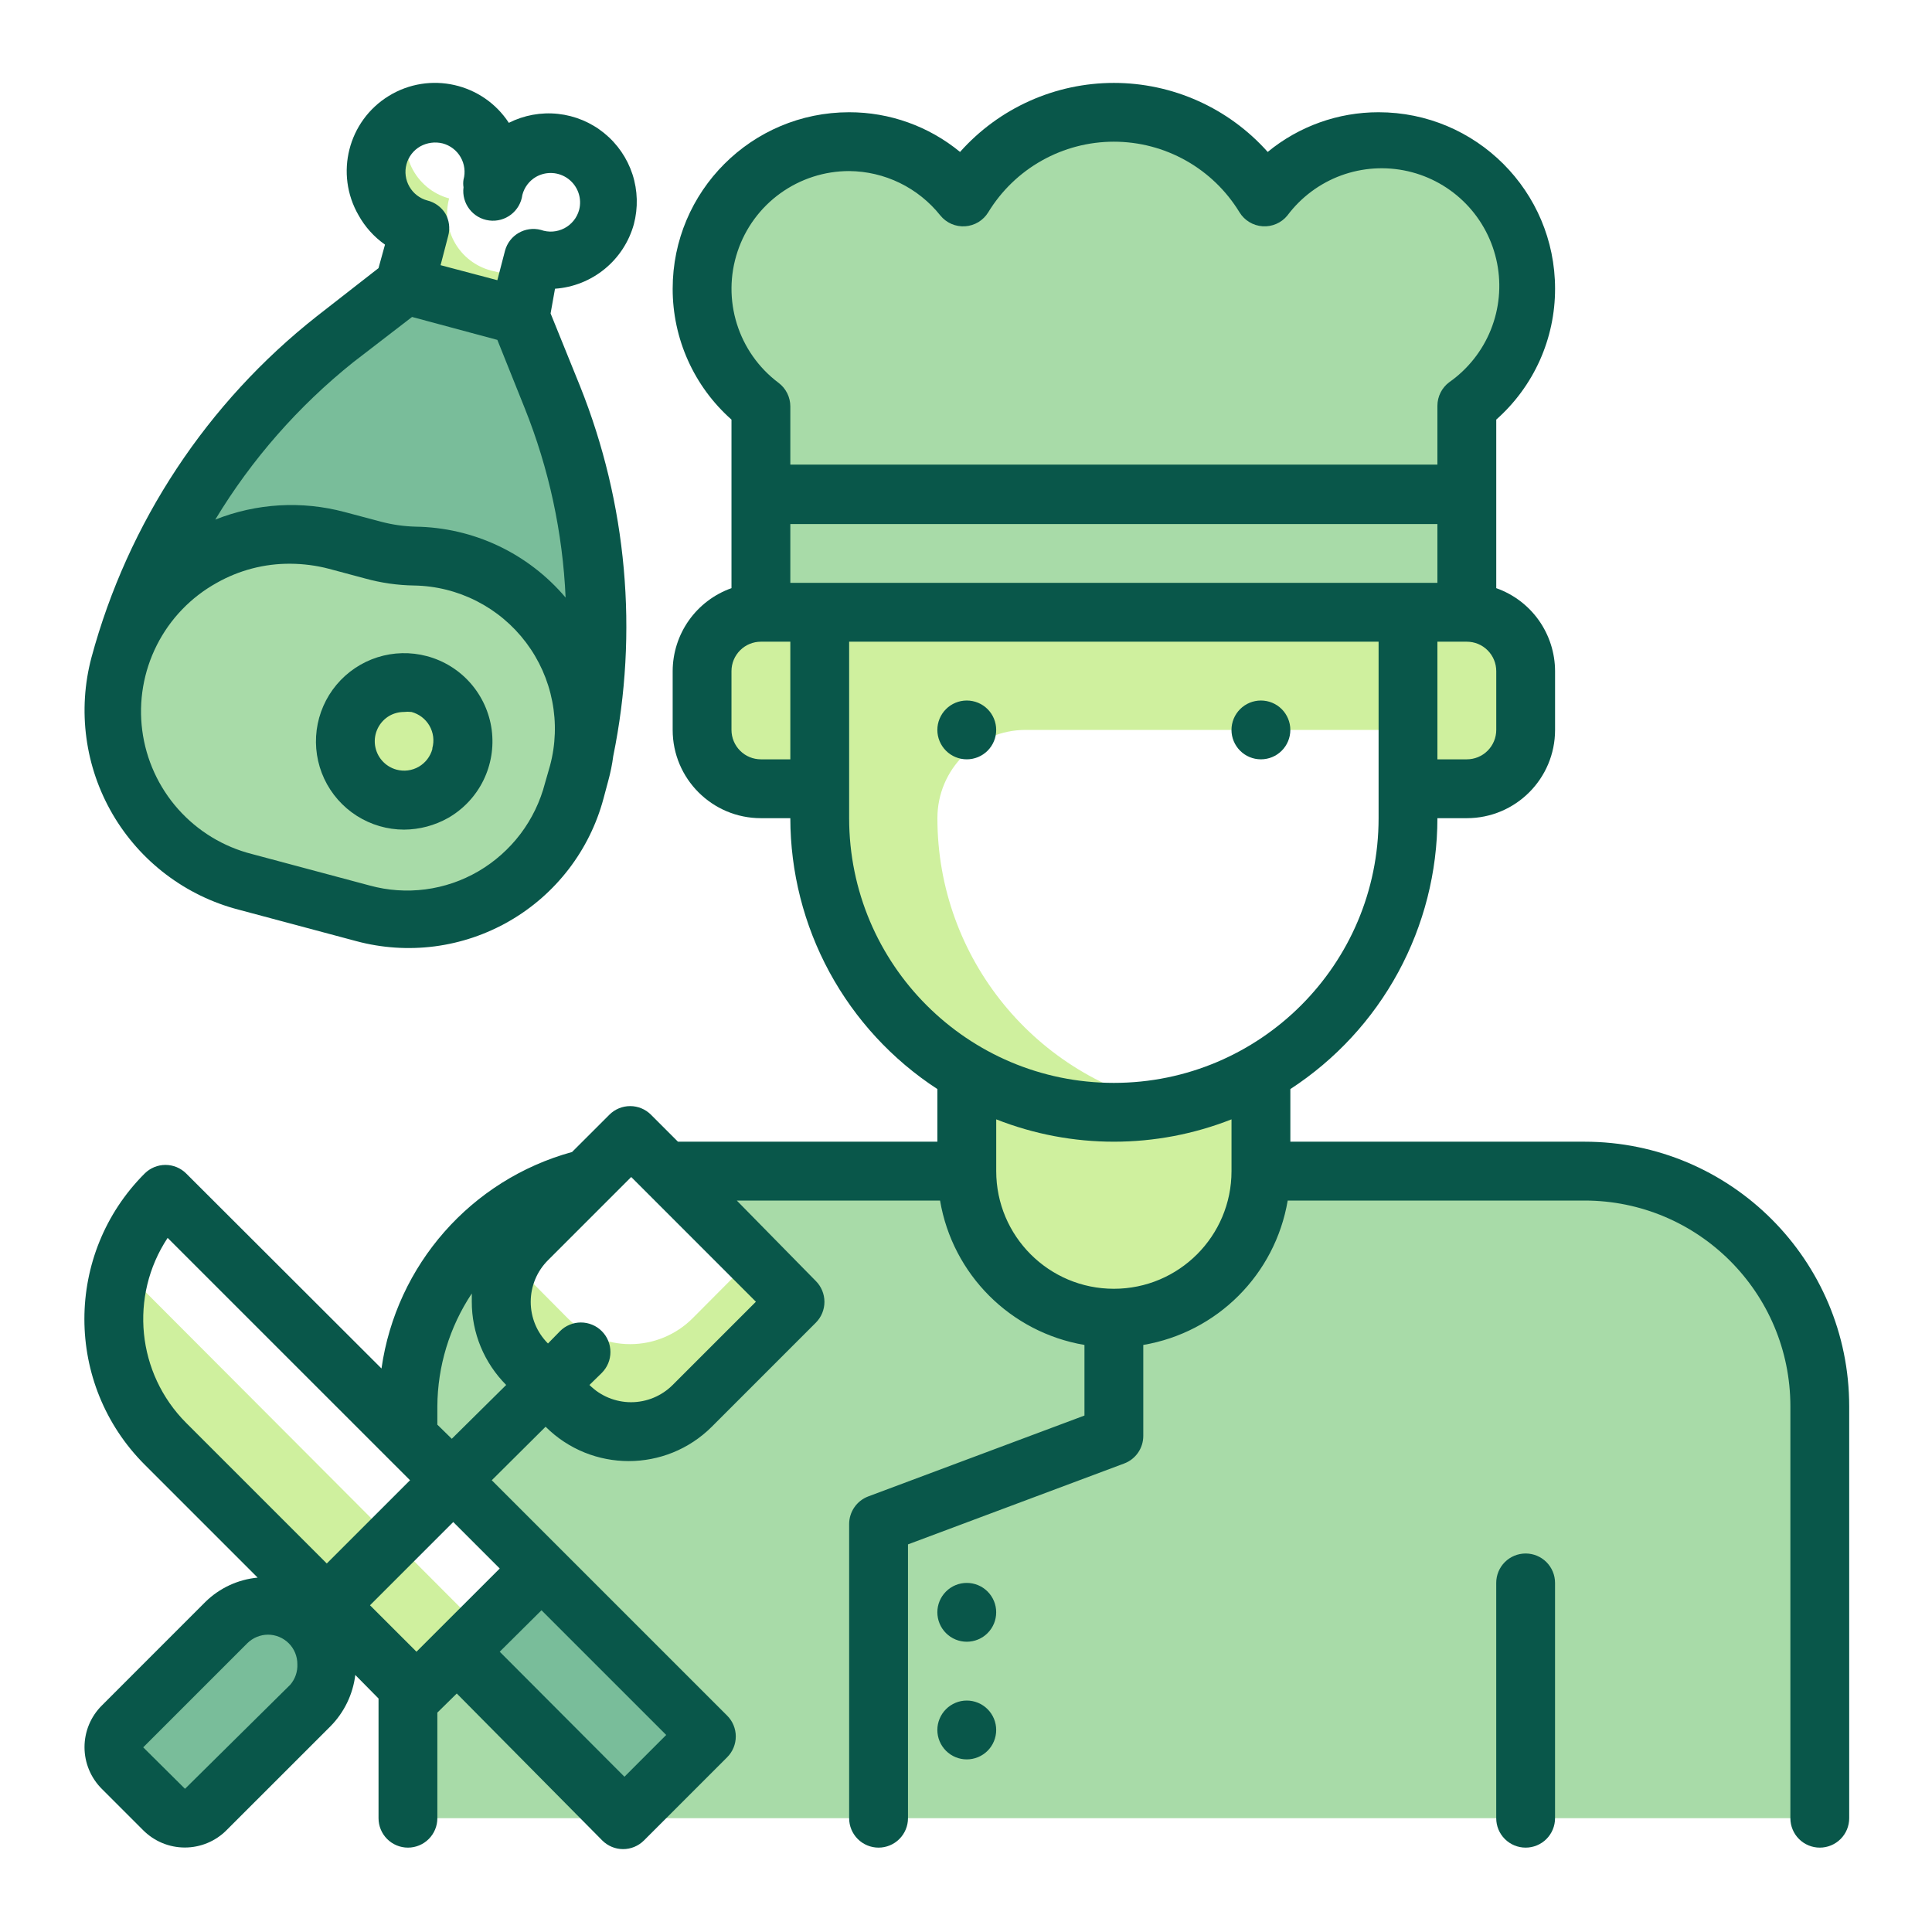
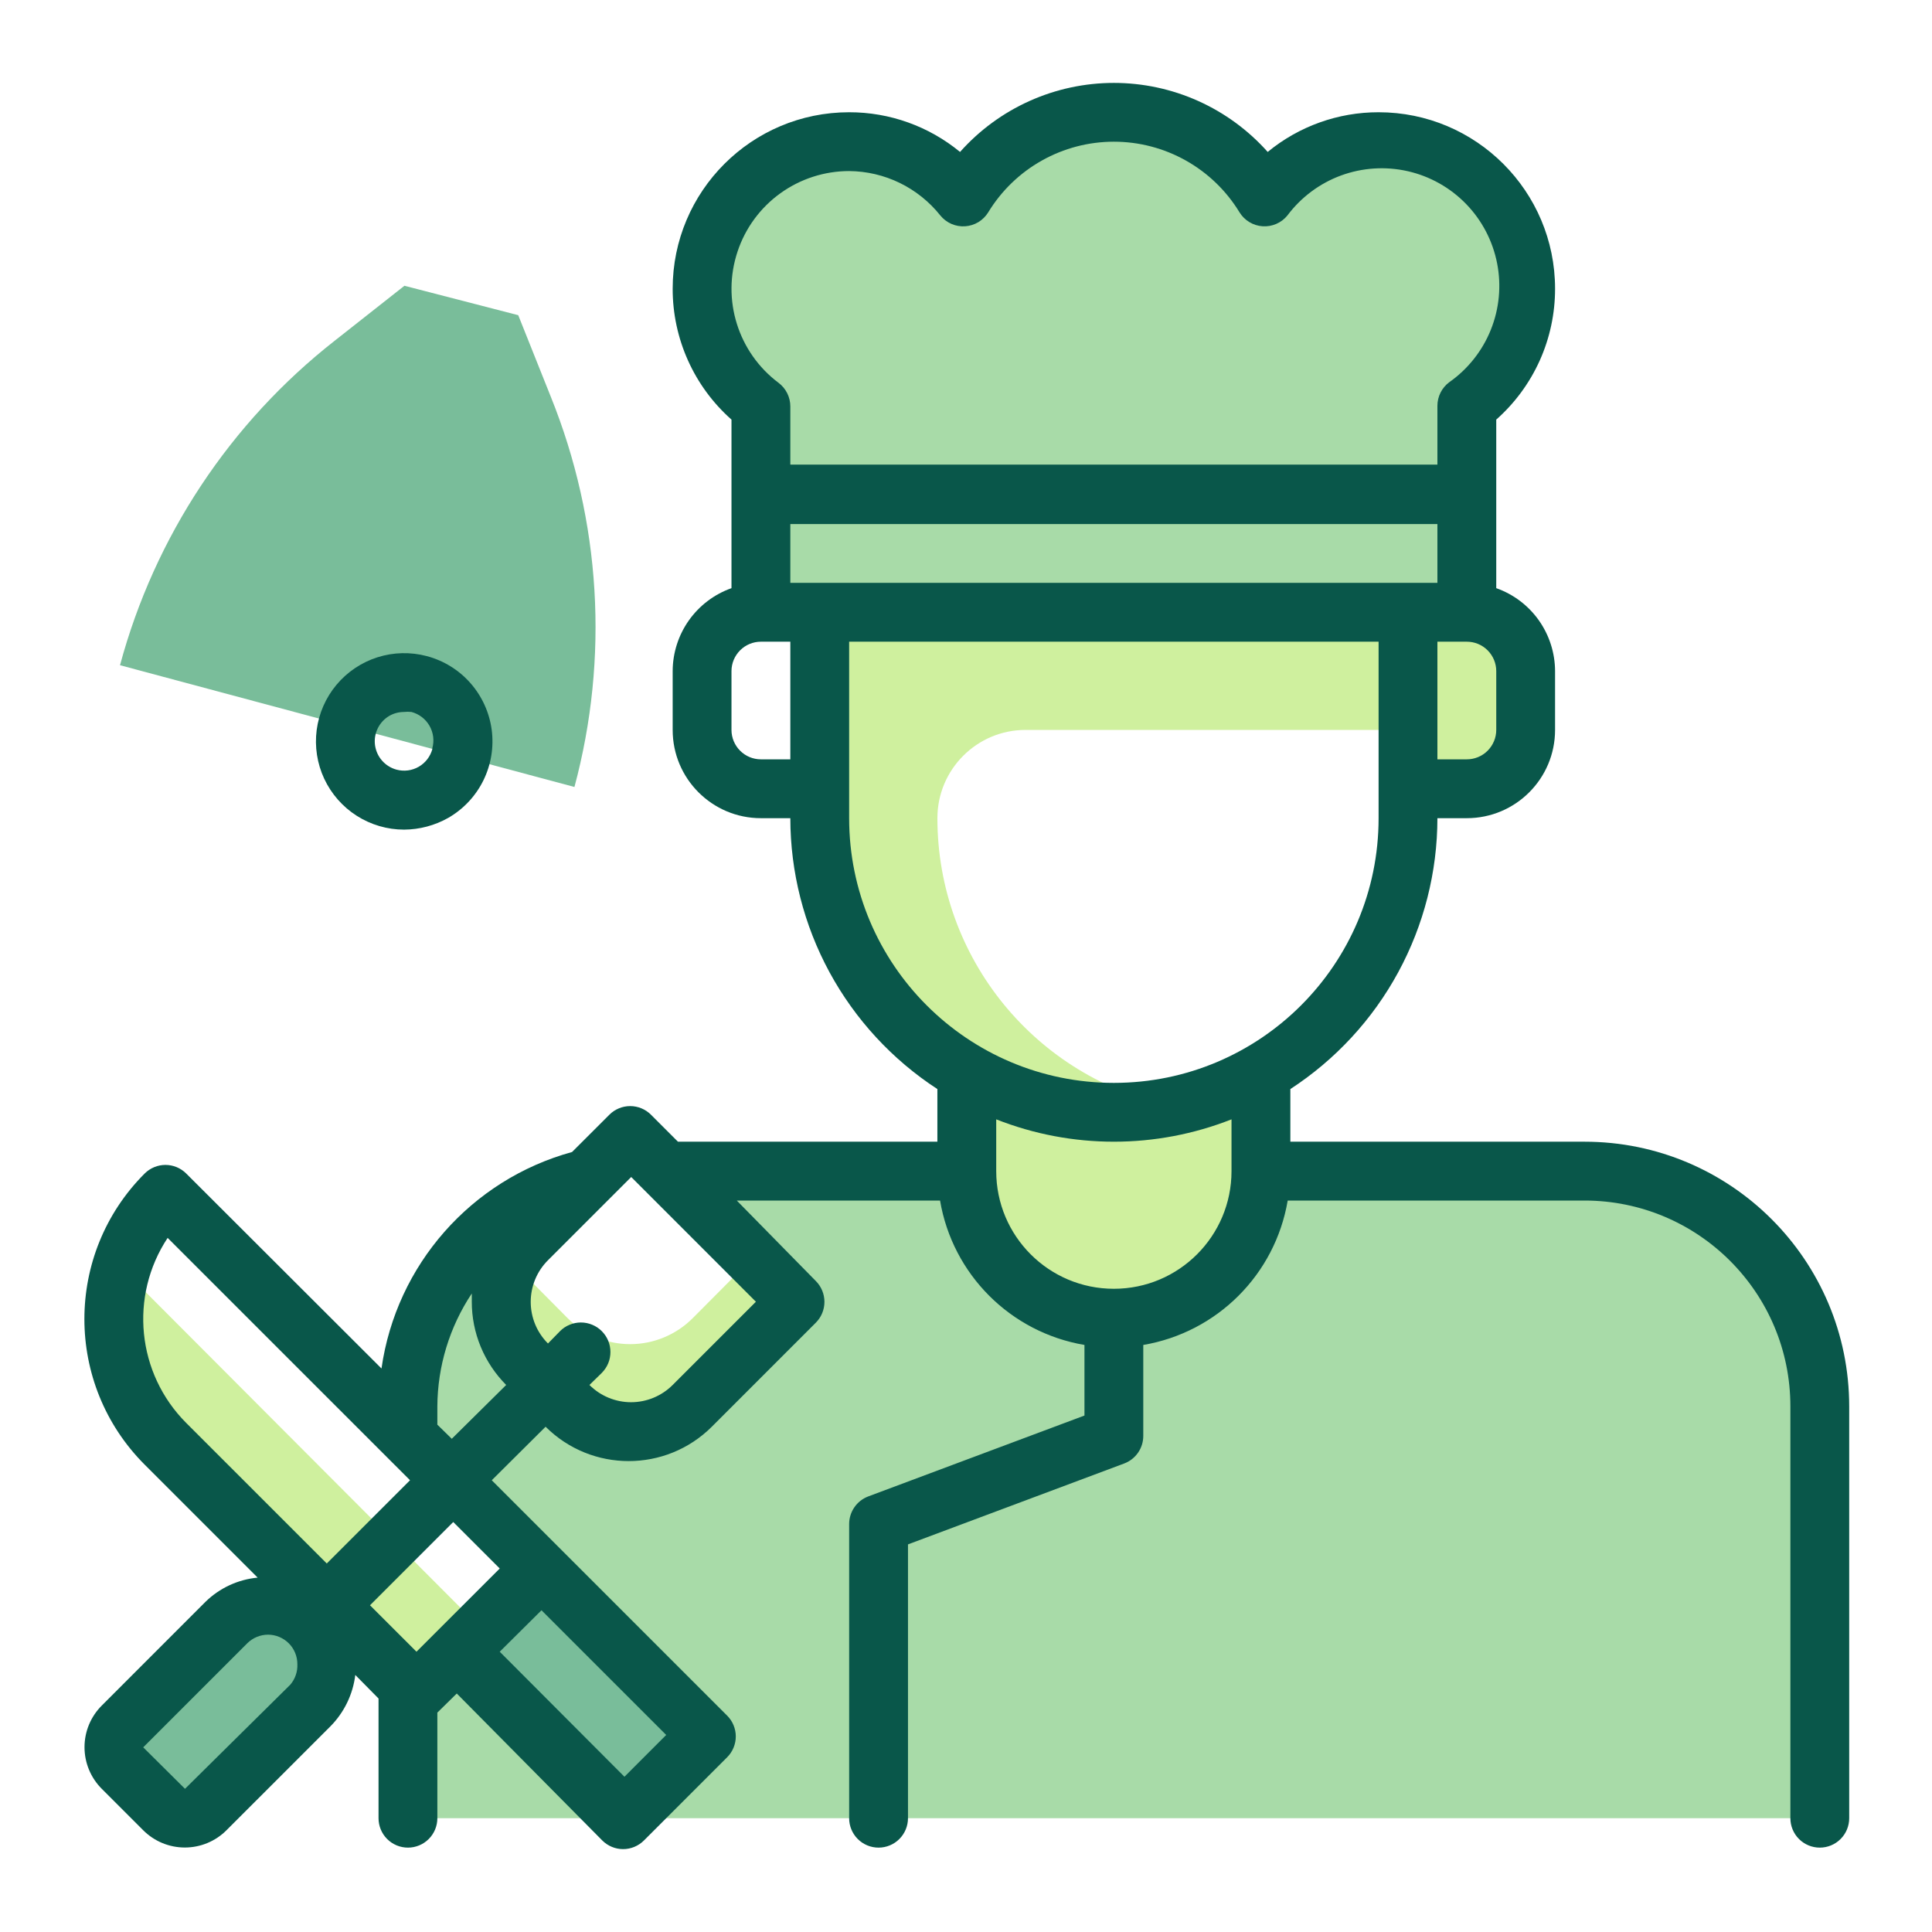
<svg xmlns="http://www.w3.org/2000/svg" width="70" height="70" viewBox="0 0 70 70" fill="none">
  <path d="M57.408 42.431H24.127L28.858 47.163L25.096 50.957C24.497 51.559 23.682 51.897 22.832 51.897C21.982 51.897 21.167 51.559 20.567 50.957L19.043 49.422C17.797 48.174 17.797 46.152 19.043 44.904L21.271 42.676C17.459 43.614 14.78 47.032 14.78 50.957V52.023L19.566 56.797L15.036 61.326L14.78 61.092V65.877H65.934V50.957C65.934 46.248 62.117 42.431 57.408 42.431H57.408ZM27.569 17.92H53.145V22.183H27.569V17.92ZM55.277 10.46C55.27 9.363 54.923 8.294 54.286 7.401C53.648 6.507 52.75 5.833 51.715 5.469C50.679 5.105 49.557 5.07 48.5 5.368C47.444 5.667 46.506 6.284 45.813 7.135C45.242 6.201 44.441 5.428 43.485 4.892C42.53 4.356 41.453 4.075 40.357 4.075C39.262 4.075 38.185 4.356 37.229 4.892C36.274 5.428 35.472 6.201 34.901 7.135C34.432 6.533 33.84 6.039 33.163 5.685C32.487 5.332 31.742 5.128 30.98 5.087C30.218 5.046 29.456 5.169 28.746 5.449C28.036 5.728 27.394 6.156 26.863 6.705C26.333 7.254 25.927 7.91 25.672 8.63C25.418 9.349 25.32 10.115 25.387 10.875C25.454 11.635 25.683 12.372 26.06 13.036C26.436 13.7 26.951 14.275 27.569 14.723L27.569 17.92H53.145V14.723C53.807 14.227 54.344 13.583 54.714 12.844C55.084 12.104 55.277 11.288 55.277 10.46H55.277Z" fill="#A8DBA8" />
  <path d="M40.358 40.3C38.486 40.297 36.648 39.801 35.029 38.862V42.432C35.029 45.375 37.415 47.76 40.358 47.76C43.301 47.76 45.686 45.375 45.686 42.432V38.862C44.067 39.801 42.23 40.297 40.358 40.3Z" fill="#CFF09E" />
  <path d="M33.964 29.643C33.964 27.877 35.395 26.446 37.161 26.446H51.015V22.184H29.701V29.302C29.608 34.927 33.817 39.695 39.41 40.3C40.441 40.381 41.478 40.309 42.489 40.087C37.526 39.074 33.962 34.708 33.964 29.643ZM51.015 22.184H53.146C54.324 22.184 55.278 23.137 55.278 24.315V26.446C55.278 27.623 54.324 28.578 53.146 28.578H51.015V22.184Z" fill="#CFF09E" />
-   <path d="M29.7 28.578H27.569C26.392 28.578 25.438 27.623 25.438 26.446V24.315C25.438 23.137 26.392 22.184 27.569 22.184H29.7V28.578Z" fill="#CFF09E" />
  <path d="M18.777 11.42L14.653 10.354L12.138 12.336C8.337 15.312 5.604 19.441 4.348 24.102L20.813 28.514C22.07 23.836 21.771 18.876 19.96 14.383L18.777 11.42Z" fill="#79BD9A" />
-   <path d="M15.005 20.148C14.494 20.136 13.986 20.065 13.492 19.935L12.17 19.583C8.763 18.675 5.264 20.697 4.348 24.102C3.433 27.513 5.456 31.02 8.867 31.935L13.129 33.075C16.466 33.97 19.897 31.989 20.792 28.652L20.962 28.024C21.207 27.104 21.239 26.14 21.055 25.206C20.872 24.272 20.478 23.392 19.904 22.633C19.33 21.874 18.59 21.256 17.741 20.825C16.892 20.395 15.957 20.163 15.005 20.148Z" fill="#A8DBA8" />
-   <path d="M16.773 26.862C16.773 28.039 15.819 28.994 14.642 28.994C13.465 28.994 12.511 28.039 12.511 26.862C12.511 25.685 13.465 24.731 14.642 24.731C15.819 24.731 16.773 25.685 16.773 26.862ZM17.786 9.801C17.515 9.729 17.261 9.604 17.038 9.434C16.815 9.264 16.628 9.051 16.488 8.809C16.347 8.566 16.256 8.298 16.219 8.021C16.182 7.743 16.2 7.46 16.273 7.189C15.976 7.109 15.699 6.965 15.463 6.767C15.227 6.569 15.036 6.322 14.904 6.044C14.773 5.765 14.703 5.461 14.7 5.153C14.697 4.845 14.761 4.54 14.887 4.259C14.488 4.44 14.155 4.74 13.932 5.118C13.71 5.495 13.61 5.933 13.645 6.369C13.68 6.806 13.848 7.222 14.128 7.559C14.408 7.897 14.784 8.14 15.207 8.255L14.653 10.312L18.777 11.378L19.107 10.12L17.786 9.801Z" fill="#CFF09E" />
  <path d="M16.547 59.852L19.561 56.838L25.59 62.867L22.575 65.881L16.547 59.852ZM11.224 58.786C12.056 59.619 12.056 60.968 11.224 61.801L7.457 65.568C7.358 65.667 7.24 65.746 7.111 65.799C6.981 65.853 6.843 65.88 6.703 65.88C6.563 65.88 6.424 65.853 6.295 65.799C6.165 65.746 6.048 65.667 5.949 65.568L4.442 64.061C4.343 63.962 4.265 63.845 4.211 63.715C4.157 63.586 4.13 63.447 4.13 63.308C4.13 63.168 4.157 63.029 4.211 62.9C4.265 62.77 4.343 62.653 4.442 62.554L8.21 58.786C9.042 57.954 10.392 57.954 11.224 58.786Z" fill="#79BD9A" />
  <path d="M4.423 45.959C4.542 45.592 4.692 45.236 4.87 44.894C3.584 47.361 4.04 50.378 6 52.353L15.037 61.401L17.435 59.004L4.423 45.959ZM25.097 47.761C24.497 48.362 23.682 48.701 22.832 48.701C21.983 48.701 21.168 48.362 20.568 47.761L19.044 46.226C18.851 46.029 18.686 45.807 18.554 45.565C18.2 46.173 18.056 46.88 18.145 47.577C18.234 48.275 18.549 48.923 19.044 49.423L20.568 50.958C21.168 51.559 21.983 51.898 22.832 51.898C23.682 51.898 24.497 51.559 25.097 50.958L28.859 47.185L27.26 45.587L25.097 47.761Z" fill="#CFF09E" />
  <path d="M15.463 23.772C14.875 23.616 14.255 23.631 13.676 23.815C13.097 23.999 12.582 24.345 12.192 24.811C11.802 25.278 11.553 25.846 11.474 26.448C11.396 27.051 11.49 27.664 11.747 28.215C12.005 28.766 12.414 29.232 12.926 29.558C13.439 29.885 14.034 30.059 14.642 30.059C15.203 30.055 15.753 29.909 16.241 29.633C16.79 29.317 17.233 28.845 17.513 28.277C17.793 27.708 17.898 27.07 17.815 26.442C17.731 25.814 17.463 25.225 17.044 24.749C16.626 24.274 16.075 23.934 15.463 23.772ZM15.665 27.139C15.592 27.409 15.416 27.638 15.175 27.779C15.054 27.849 14.92 27.895 14.781 27.913C14.642 27.931 14.501 27.922 14.365 27.885C14.162 27.83 13.98 27.716 13.842 27.558C13.703 27.4 13.615 27.204 13.587 26.995C13.56 26.787 13.595 26.575 13.688 26.386C13.781 26.198 13.927 26.041 14.109 25.935C14.268 25.845 14.448 25.797 14.632 25.796C14.724 25.785 14.816 25.785 14.909 25.796C15.044 25.832 15.172 25.895 15.284 25.98C15.396 26.066 15.489 26.172 15.56 26.294C15.63 26.416 15.676 26.551 15.694 26.69C15.712 26.83 15.702 26.971 15.665 27.107V27.139Z" fill="#09574A" />
-   <path d="M22.965 8.127C23.123 7.531 23.106 6.902 22.916 6.316C22.725 5.73 22.369 5.212 21.89 4.823C21.412 4.434 20.831 4.192 20.218 4.126C19.605 4.06 18.986 4.173 18.436 4.45C17.488 3.002 15.561 2.57 14.086 3.476C12.611 4.382 12.125 6.297 12.99 7.797C13.225 8.22 13.553 8.585 13.949 8.863L13.714 9.715L11.487 11.452C7.502 14.589 4.635 18.928 3.313 23.825C3.061 24.775 2.999 25.765 3.131 26.738C3.262 27.712 3.585 28.65 4.08 29.499C4.575 30.347 5.233 31.09 6.016 31.683C6.799 32.277 7.691 32.71 8.642 32.958L12.905 34.098C13.833 34.348 14.801 34.412 15.754 34.288C16.706 34.163 17.625 33.852 18.457 33.372C19.29 32.892 20.02 32.252 20.605 31.49C21.19 30.728 21.619 29.858 21.867 28.929L22.038 28.29C22.119 27.996 22.18 27.697 22.219 27.395C23.137 22.904 22.718 18.243 21.015 13.988L19.949 11.356L20.109 10.461C20.768 10.415 21.396 10.165 21.907 9.747C22.419 9.329 22.788 8.763 22.965 8.127ZM12.798 13.125L14.929 11.484L18.02 12.315L19.011 14.787C19.888 16.975 20.389 19.296 20.493 21.651C19.823 20.859 18.992 20.22 18.054 19.776C17.116 19.333 16.095 19.097 15.058 19.082C14.633 19.071 14.211 19.01 13.8 18.901L12.479 18.55C10.93 18.137 9.289 18.234 7.8 18.826C9.117 16.646 10.809 14.716 12.798 13.125ZM19.746 28.375C19.574 29.041 19.272 29.667 18.857 30.216C18.441 30.764 17.922 31.225 17.327 31.572C16.739 31.914 16.088 32.136 15.412 32.224C14.737 32.312 14.051 32.264 13.395 32.084L9.132 30.944C8.097 30.682 7.164 30.115 6.454 29.316C5.745 28.518 5.292 27.524 5.154 26.465C5.016 25.406 5.2 24.33 5.681 23.377C6.162 22.423 6.919 21.636 7.853 21.118C8.665 20.658 9.584 20.419 10.517 20.425C10.989 20.428 11.458 20.488 11.913 20.607L13.224 20.958C13.804 21.119 14.402 21.205 15.004 21.214C15.792 21.227 16.567 21.42 17.27 21.778C17.973 22.136 18.584 22.649 19.059 23.279C19.534 23.909 19.859 24.638 20.009 25.413C20.16 26.187 20.132 26.985 19.927 27.746L19.746 28.375ZM19.597 8.33C19.029 8.181 18.448 8.519 18.297 9.086L18.02 10.152L15.963 9.608L16.24 8.543C16.277 8.407 16.286 8.266 16.268 8.127C16.249 7.988 16.204 7.854 16.134 7.733C15.986 7.498 15.753 7.33 15.484 7.264C15.348 7.228 15.22 7.164 15.109 7.078C14.997 6.992 14.904 6.885 14.834 6.763C14.764 6.642 14.718 6.508 14.7 6.369C14.681 6.23 14.691 6.089 14.727 5.953C14.763 5.817 14.826 5.69 14.912 5.578C14.998 5.466 15.106 5.373 15.228 5.303C15.475 5.167 15.764 5.128 16.038 5.196C16.174 5.232 16.302 5.295 16.413 5.38C16.525 5.465 16.619 5.572 16.689 5.694C16.76 5.816 16.805 5.951 16.823 6.09C16.841 6.23 16.832 6.372 16.794 6.508C16.779 6.599 16.779 6.693 16.794 6.784C16.718 7.373 17.133 7.912 17.722 7.988C18.31 8.065 18.849 7.65 18.926 7.061C18.997 6.788 19.173 6.554 19.416 6.411C19.598 6.306 19.808 6.257 20.018 6.27C20.228 6.283 20.43 6.359 20.597 6.486C20.764 6.614 20.89 6.788 20.959 6.987C21.028 7.186 21.036 7.401 20.983 7.605C20.944 7.747 20.877 7.879 20.785 7.993C20.693 8.107 20.578 8.202 20.448 8.27C20.318 8.338 20.175 8.378 20.029 8.389C19.883 8.399 19.735 8.379 19.597 8.33ZM46.751 26.447C46.751 26.729 46.639 27 46.439 27.2C46.239 27.4 45.968 27.512 45.685 27.512C45.403 27.512 45.132 27.4 44.932 27.2C44.732 27 44.619 26.729 44.619 26.447C44.619 26.164 44.732 25.893 44.932 25.693C45.132 25.493 45.403 25.381 45.685 25.381C45.968 25.381 46.239 25.493 46.439 25.693C46.639 25.893 46.751 26.164 46.751 26.447H46.751ZM36.094 26.447C36.094 26.729 35.982 27 35.782 27.2C35.582 27.4 35.311 27.512 35.028 27.512C34.746 27.512 34.474 27.4 34.275 27.2C34.075 27 33.962 26.729 33.962 26.447C33.962 26.164 34.075 25.893 34.275 25.693C34.474 25.493 34.746 25.381 35.028 25.381C35.311 25.381 35.582 25.493 35.782 25.693C35.982 25.893 36.094 26.164 36.094 26.447ZM36.094 58.417C36.094 58.7 35.982 58.971 35.782 59.171C35.582 59.371 35.311 59.483 35.028 59.483C34.746 59.483 34.474 59.371 34.275 59.171C34.075 58.971 33.962 58.7 33.962 58.417C33.962 58.135 34.075 57.864 34.275 57.664C34.474 57.464 34.746 57.352 35.028 57.352C35.311 57.352 35.582 57.464 35.782 57.664C35.982 57.864 36.094 58.135 36.094 58.417ZM36.094 62.68C36.094 62.963 35.982 63.234 35.782 63.434C35.582 63.634 35.311 63.746 35.028 63.746C34.746 63.746 34.474 63.634 34.275 63.434C34.075 63.234 33.962 62.963 33.962 62.68C33.962 62.398 34.075 62.127 34.275 61.927C34.474 61.727 34.746 61.614 35.028 61.614C35.311 61.614 35.582 61.727 35.782 61.927C35.982 62.127 36.094 62.398 36.094 62.68ZM55.277 56.286C54.994 56.286 54.723 56.398 54.523 56.598C54.323 56.798 54.211 57.069 54.211 57.352V65.877C54.211 66.16 54.323 66.431 54.523 66.631C54.723 66.831 54.994 66.943 55.277 66.943C55.559 66.943 55.83 66.831 56.03 66.631C56.23 66.431 56.342 66.16 56.342 65.877V57.352C56.342 57.069 56.23 56.798 56.03 56.598C55.83 56.398 55.559 56.286 55.277 56.286Z" fill="#09574A" />
  <path d="M57.409 41.366H46.752V39.459C48.386 38.395 49.73 36.941 50.66 35.227C51.59 33.513 52.079 31.594 52.08 29.644H53.146C54.912 29.644 56.343 28.212 56.343 26.447V24.315C56.341 23.656 56.135 23.013 55.754 22.474C55.372 21.936 54.834 21.53 54.212 21.31V15.203C54.883 14.609 55.42 13.879 55.788 13.062C56.155 12.244 56.344 11.358 56.343 10.461C56.343 6.93 53.48 4.067 49.949 4.067C48.483 4.065 47.063 4.574 45.931 5.505C45.231 4.719 44.373 4.089 43.412 3.658C42.452 3.227 41.41 3.004 40.358 3.004C39.305 3.004 38.264 3.227 37.303 3.658C36.342 4.089 35.484 4.719 34.784 5.505C33.653 4.574 32.232 4.065 30.766 4.067C27.235 4.067 24.372 6.93 24.372 10.461C24.371 11.357 24.56 12.244 24.928 13.062C25.295 13.879 25.832 14.609 26.503 15.203V21.31C25.882 21.53 25.343 21.937 24.961 22.475C24.58 23.013 24.374 23.656 24.372 24.315V26.447C24.372 28.212 25.803 29.644 27.569 29.644H28.635C28.637 31.594 29.125 33.513 30.055 35.227C30.986 36.94 32.329 38.395 33.963 39.459V41.366H24.564L23.584 40.386C23.384 40.187 23.114 40.076 22.832 40.076C22.551 40.076 22.281 40.187 22.081 40.386L20.727 41.739C17.069 42.745 14.357 45.827 13.822 49.583L6.745 42.517C6.546 42.319 6.276 42.207 5.994 42.207C5.713 42.207 5.443 42.319 5.243 42.517C2.329 45.43 2.329 50.154 5.243 53.068L9.335 57.16C8.625 57.227 7.959 57.535 7.449 58.033L3.687 61.796C3.489 61.994 3.332 62.229 3.224 62.487C3.117 62.746 3.062 63.024 3.062 63.304C3.062 63.869 3.287 64.412 3.687 64.812L5.189 66.314C5.387 66.512 5.622 66.669 5.881 66.777C6.14 66.884 6.417 66.939 6.697 66.939C7.263 66.939 7.806 66.714 8.205 66.314L11.968 62.552C12.468 62.048 12.787 61.392 12.873 60.687L13.715 61.54V65.877C13.715 66.16 13.827 66.431 14.027 66.631C14.227 66.831 14.498 66.943 14.781 66.943C15.063 66.943 15.334 66.831 15.534 66.631C15.734 66.431 15.846 66.16 15.846 65.877V62.051L16.55 61.359L21.825 66.687C22.025 66.885 22.295 66.997 22.576 66.997C22.858 66.997 23.128 66.885 23.328 66.687L26.344 63.671C26.444 63.572 26.523 63.454 26.577 63.324C26.631 63.194 26.659 63.055 26.659 62.914C26.659 62.774 26.631 62.635 26.577 62.505C26.523 62.375 26.444 62.257 26.344 62.158L17.818 53.632L19.768 51.693C21.433 53.353 24.126 53.353 25.79 51.693L29.562 47.92C29.76 47.721 29.871 47.45 29.871 47.169C29.871 46.888 29.76 46.617 29.562 46.417L26.695 43.498H34.06C34.514 46.177 36.613 48.275 39.292 48.73V51.288L31.459 54.218C31.255 54.295 31.079 54.432 30.956 54.611C30.832 54.79 30.766 55.003 30.766 55.22V65.877C30.766 66.16 30.878 66.431 31.078 66.631C31.278 66.831 31.549 66.943 31.832 66.943C32.114 66.943 32.386 66.831 32.585 66.631C32.785 66.431 32.898 66.16 32.898 65.877V55.956L40.731 53.025C40.935 52.949 41.11 52.812 41.234 52.633C41.358 52.454 41.424 52.241 41.423 52.023V48.73C44.102 48.275 46.201 46.177 46.656 43.498H57.409C61.529 43.498 64.869 46.837 64.869 50.958V65.877C64.869 66.16 64.981 66.431 65.181 66.631C65.381 66.831 65.652 66.943 65.934 66.943C66.217 66.943 66.488 66.831 66.688 66.631C66.888 66.431 67 66.16 67 65.877V50.958C67 45.66 62.706 41.366 57.409 41.366ZM6.074 44.851L14.856 53.632L11.84 56.648L6.745 51.554C4.958 49.763 4.678 46.961 6.074 44.851ZM10.518 61.039L6.703 64.812L5.189 63.309L8.962 59.536C9.161 59.34 9.429 59.229 9.708 59.227C9.991 59.227 10.262 59.34 10.462 59.539C10.662 59.739 10.774 60.01 10.774 60.293C10.787 60.565 10.695 60.832 10.518 61.039ZM22.625 64.375L18.106 59.845L19.619 58.343L24.138 62.861L22.625 64.375ZM18.106 56.83L15.09 59.845L13.406 58.162L16.422 55.146L18.106 56.83ZM16.369 52.13L15.846 51.618V50.958C15.854 49.501 16.287 48.078 17.094 46.865V47.164C17.093 47.724 17.203 48.278 17.417 48.796C17.631 49.313 17.945 49.783 18.34 50.18L16.369 52.13ZM24.372 50.18C23.972 50.58 23.43 50.805 22.864 50.805C22.584 50.805 22.307 50.749 22.048 50.642C21.789 50.535 21.555 50.378 21.357 50.18L21.804 49.743C21.903 49.643 21.982 49.525 22.036 49.396C22.09 49.266 22.117 49.127 22.117 48.986C22.117 48.846 22.09 48.706 22.036 48.577C21.982 48.447 21.903 48.329 21.804 48.23C21.705 48.13 21.587 48.051 21.457 47.998C21.327 47.944 21.188 47.916 21.047 47.916C20.907 47.916 20.768 47.944 20.638 47.998C20.508 48.051 20.39 48.13 20.291 48.23L19.854 48.677C19.656 48.479 19.498 48.244 19.391 47.985C19.284 47.727 19.229 47.449 19.229 47.169C19.229 46.889 19.284 46.611 19.391 46.353C19.498 46.094 19.656 45.859 19.854 45.661L22.87 42.645L27.388 47.164L24.372 50.18ZM54.212 26.447C54.212 26.729 54.099 27 53.899 27.2C53.7 27.4 53.428 27.512 53.146 27.512H52.08V23.25H53.146C53.428 23.25 53.7 23.362 53.899 23.562C54.099 23.762 54.212 24.033 54.212 24.315V26.447ZM30.766 6.198C31.402 6.203 32.029 6.35 32.6 6.628C33.172 6.907 33.674 7.31 34.07 7.807C34.178 7.94 34.315 8.044 34.472 8.113C34.628 8.181 34.799 8.21 34.969 8.199C35.139 8.187 35.304 8.135 35.45 8.047C35.596 7.958 35.718 7.836 35.807 7.69C36.283 6.91 36.951 6.264 37.748 5.817C38.545 5.369 39.444 5.134 40.358 5.134C41.272 5.134 42.17 5.369 42.967 5.817C43.764 6.264 44.433 6.91 44.908 7.69C44.997 7.836 45.12 7.958 45.265 8.046C45.411 8.135 45.576 8.187 45.746 8.198C45.917 8.21 46.087 8.18 46.243 8.112C46.4 8.044 46.538 7.94 46.645 7.807C47.139 7.147 47.814 6.643 48.588 6.358C49.363 6.074 50.203 6.02 51.007 6.203C51.812 6.386 52.545 6.799 53.12 7.391C53.694 7.983 54.084 8.729 54.243 9.539C54.402 10.348 54.322 11.187 54.014 11.952C53.706 12.717 53.182 13.376 52.507 13.85C52.374 13.949 52.267 14.078 52.193 14.226C52.119 14.374 52.08 14.537 52.08 14.703V16.834H28.635V14.724C28.635 14.559 28.596 14.395 28.522 14.247C28.448 14.099 28.341 13.97 28.209 13.871C26.741 12.771 26.142 10.854 26.723 9.113C27.005 8.264 27.548 7.526 28.274 7.003C29 6.48 29.872 6.198 30.766 6.198ZM28.635 27.512H27.569C27.286 27.512 27.015 27.4 26.816 27.2C26.616 27 26.503 26.729 26.503 26.447V24.315C26.503 24.033 26.616 23.762 26.816 23.562C27.015 23.362 27.286 23.25 27.569 23.25H28.635V27.512ZM28.635 18.987H52.08V21.118H28.635V18.987ZM44.62 42.432C44.62 44.786 42.712 46.695 40.357 46.695C38.003 46.695 36.095 44.786 36.095 42.432V40.556C38.834 41.636 41.881 41.636 44.62 40.556V42.432ZM40.357 39.235C35.061 39.235 30.766 34.941 30.766 29.644V23.25H49.949V29.644C49.949 34.941 45.655 39.235 40.357 39.235Z" fill="#09574A" />
</svg>